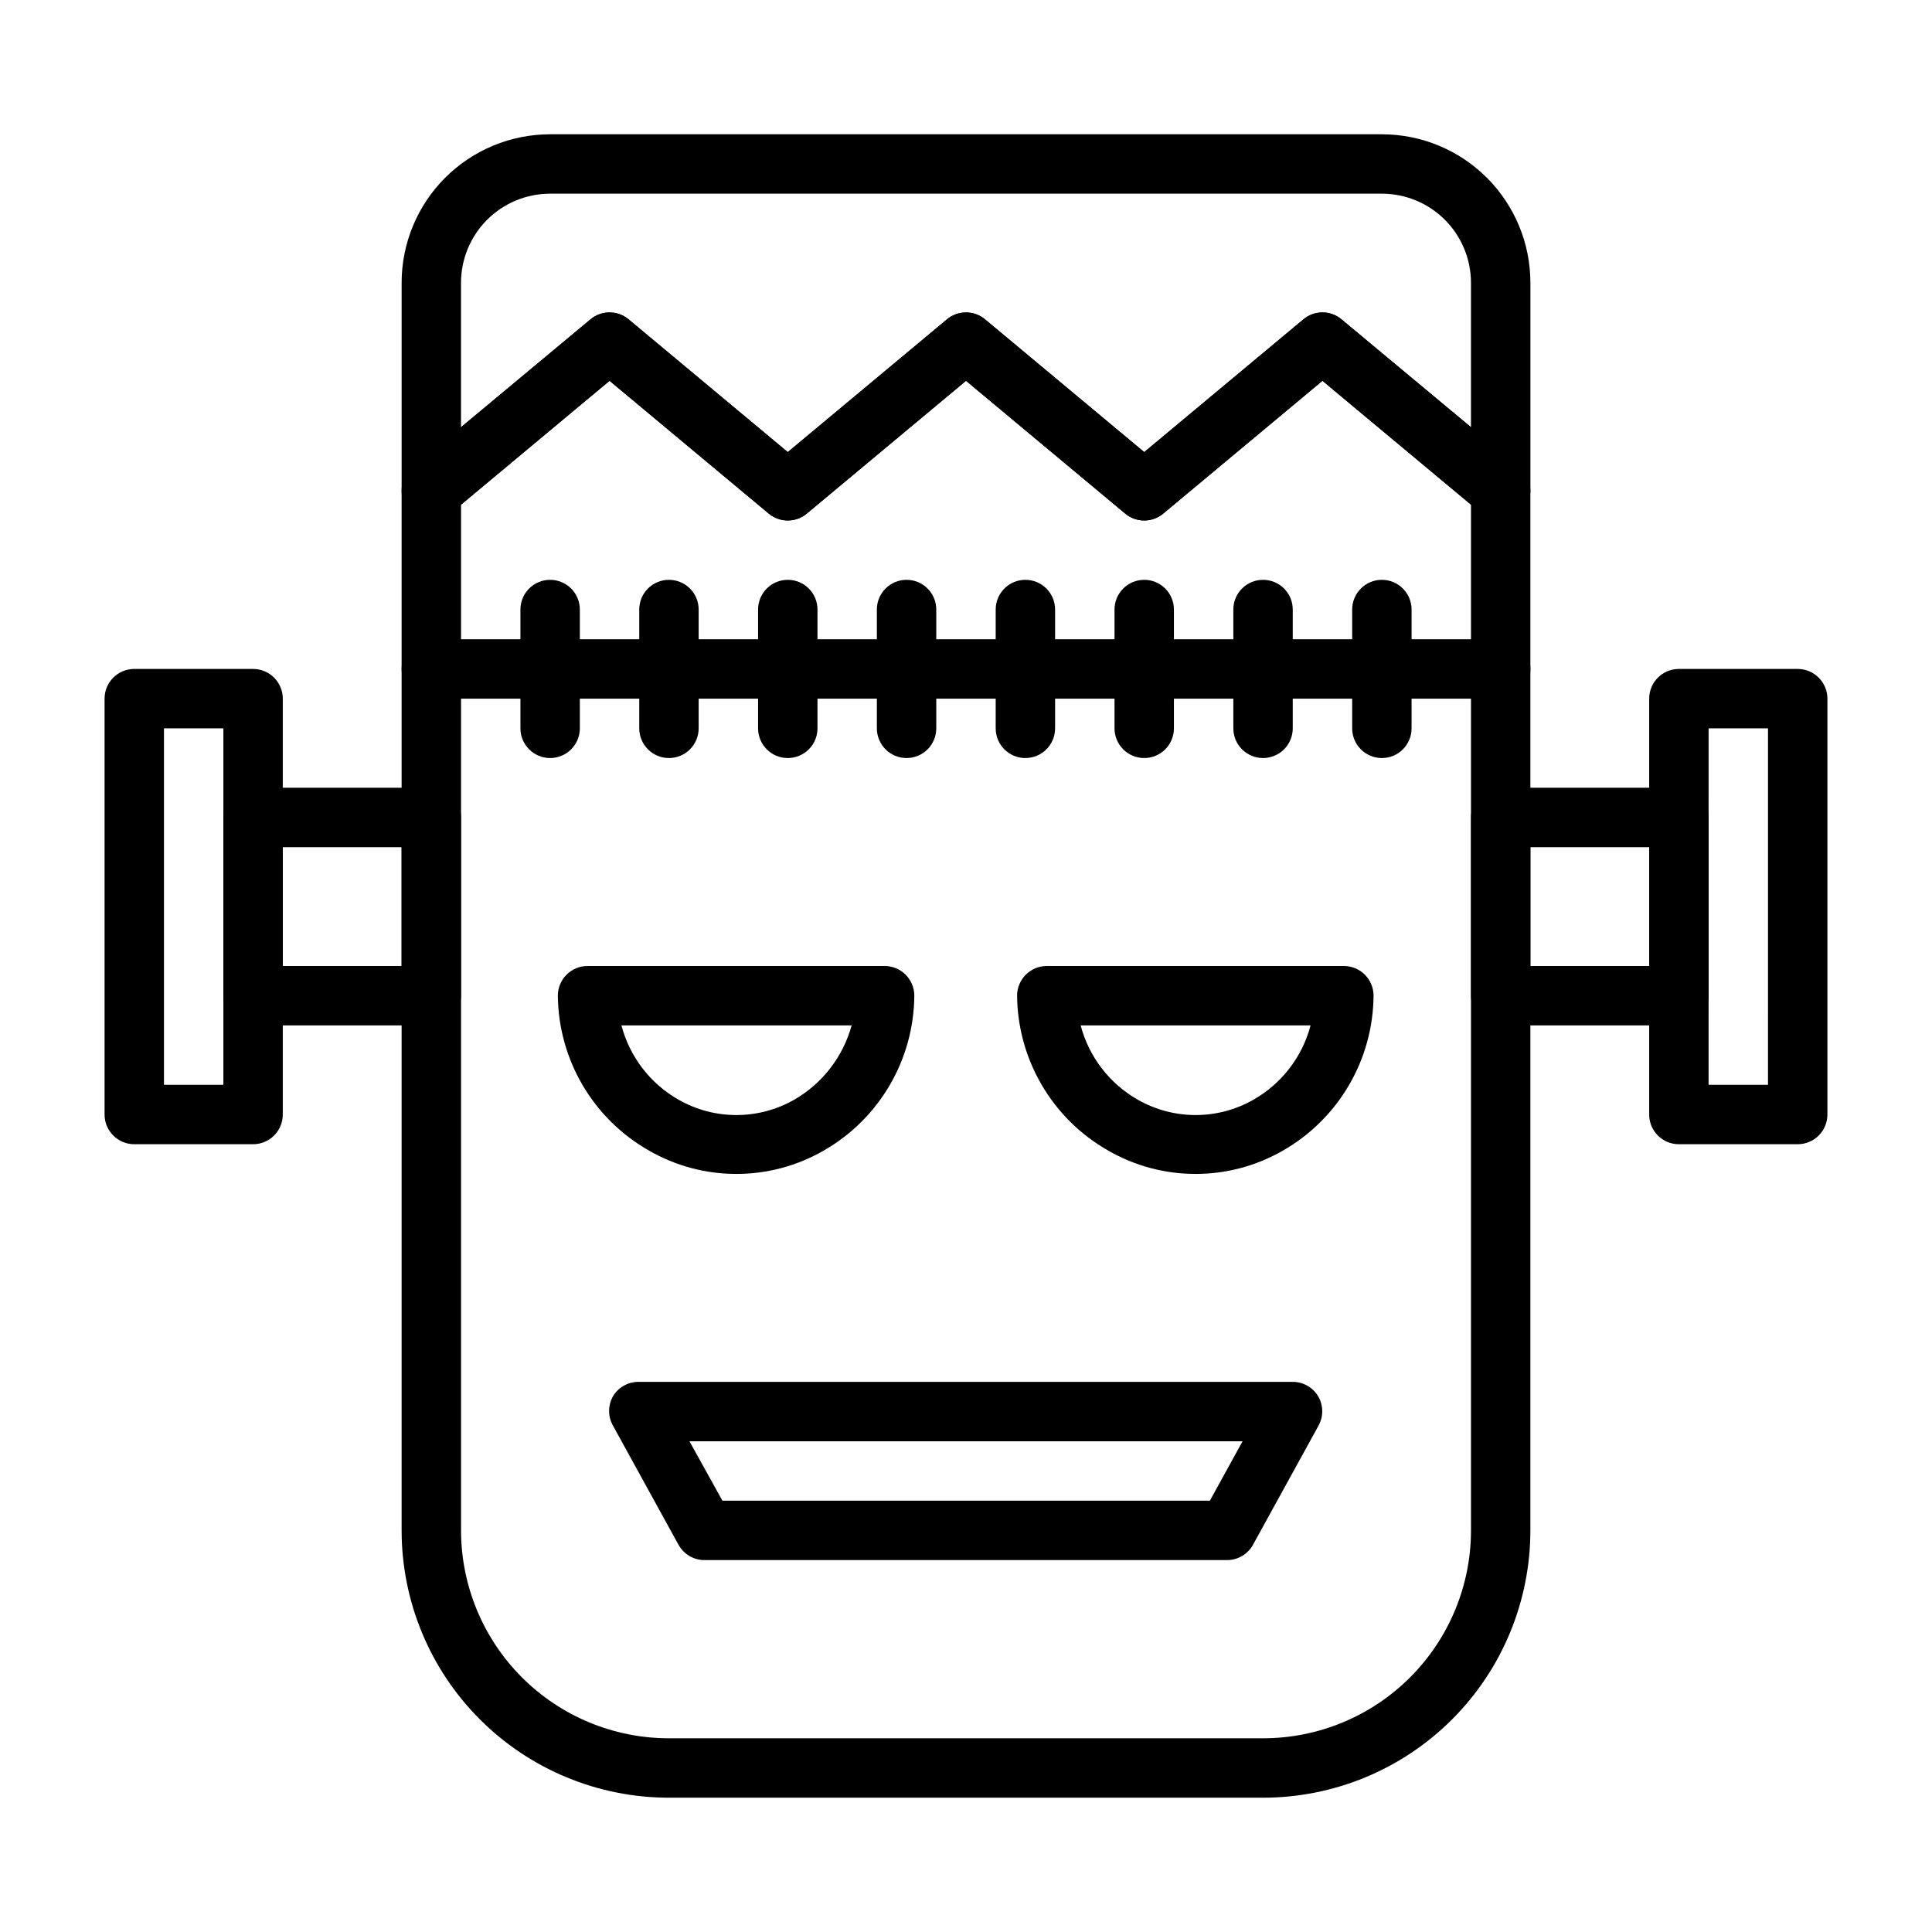
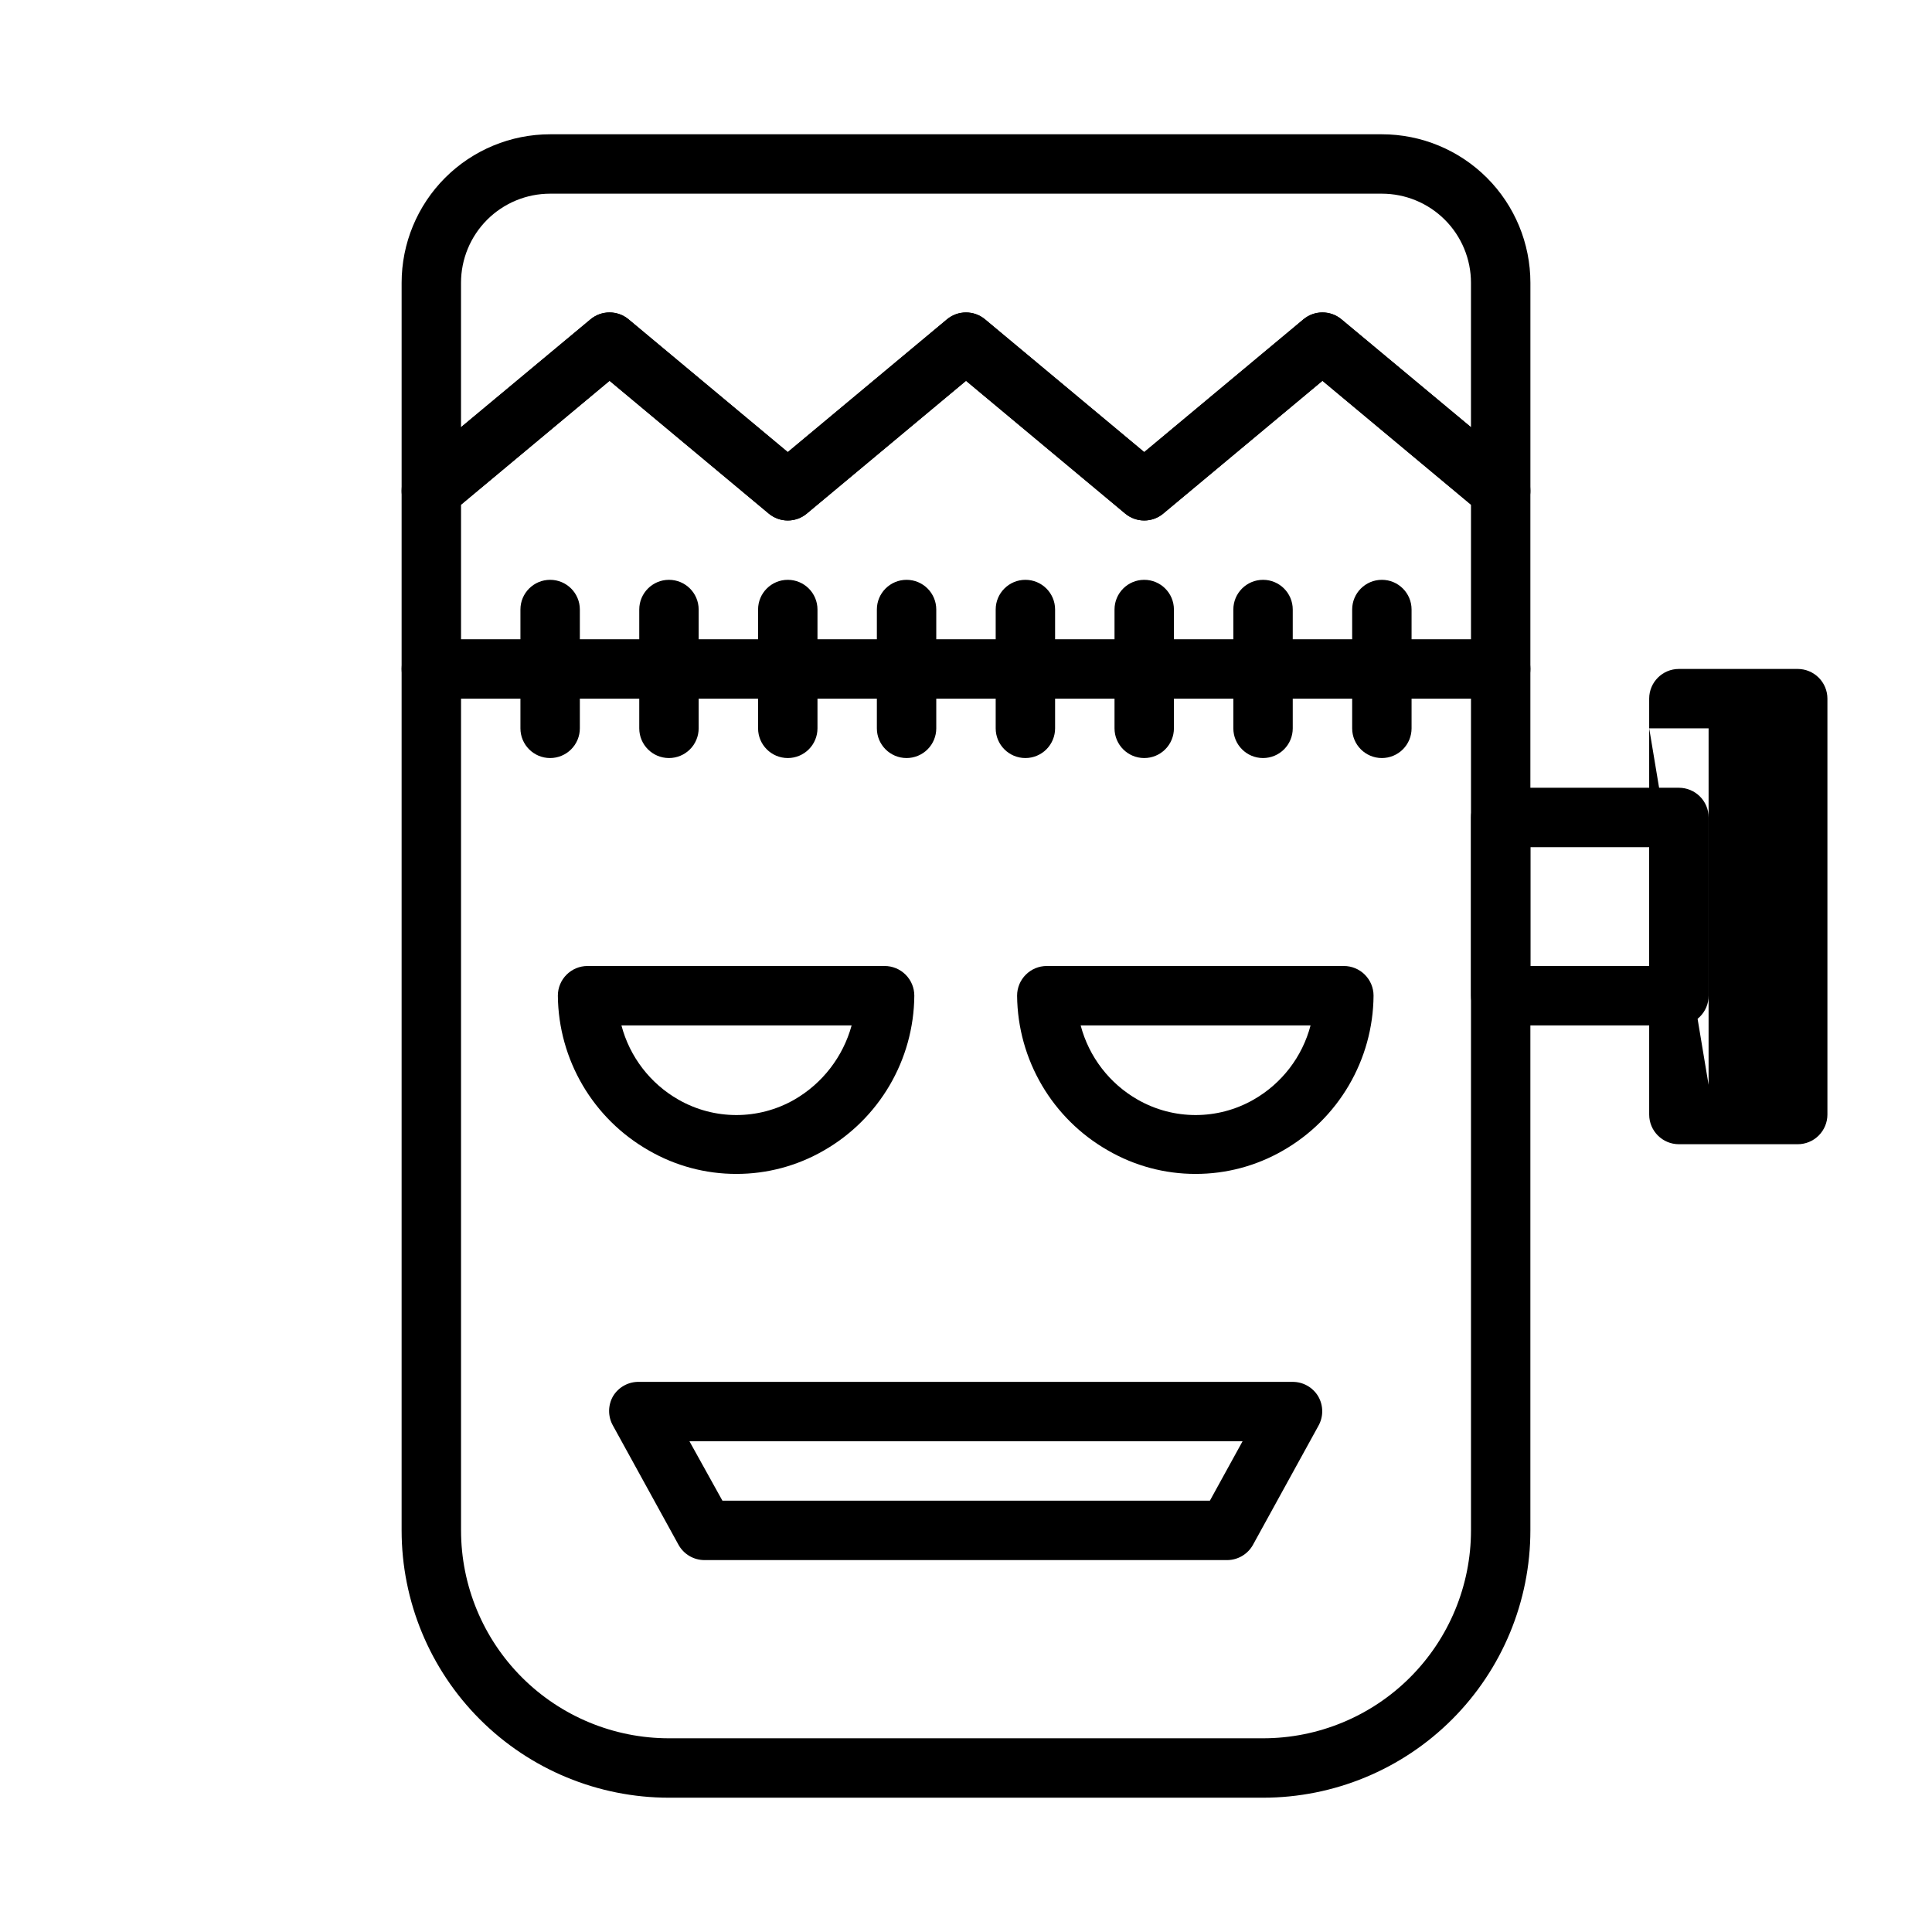
<svg xmlns="http://www.w3.org/2000/svg" fill="#000000" width="800px" height="800px" version="1.1" viewBox="144 144 512 512">
  <g>
    <path d="m541.7 281.92c-1.84 0.004-3.621-0.637-5.039-1.809l-42.195-35.191-42.195 35.188 0.004 0.004c-2.918 2.43-7.156 2.43-10.078 0l-42.191-35.191-42.195 35.188v0.004c-2.918 2.43-7.156 2.43-10.078 0l-42.191-35.191-42.195 35.188v0.004c-2.348 1.953-5.617 2.375-8.383 1.074-2.766-1.297-4.531-4.082-4.527-7.137v-55.105c0-10.438 4.148-20.449 11.527-27.832 7.383-7.379 17.395-11.527 27.832-11.527h220.42c10.438 0 20.449 4.148 27.832 11.527 7.383 7.383 11.527 17.395 11.527 27.832v55.105c0.008 3.074-1.773 5.871-4.566 7.164-1.035 0.473-2.164 0.715-3.305 0.707zm-141.7-55.105c1.836-0.004 3.621 0.637 5.035 1.812l42.195 35.188 42.195-35.188c2.918-2.43 7.156-2.43 10.074 0l34.324 28.574v-38.258c0-6.262-2.488-12.27-6.918-16.699-4.43-4.43-10.438-6.918-16.699-6.918h-220.42c-6.262 0-12.27 2.488-16.699 6.918-4.426 4.43-6.914 10.438-6.914 16.699v38.258l34.32-28.574c2.918-2.43 7.156-2.43 10.078 0l42.191 35.188 42.195-35.188c1.414-1.176 3.199-1.816 5.039-1.812z" />
    <path d="m478.72 620.41h-157.44c-18.789 0-36.809-7.465-50.098-20.75-13.285-13.285-20.75-31.309-20.75-50.098v-275.52c-0.004-2.344 1.035-4.562 2.836-6.062l47.23-39.359c2.918-2.43 7.156-2.43 10.078 0l42.191 35.188 42.195-35.188c2.918-2.43 7.156-2.43 10.074 0l42.195 35.188 42.195-35.188c2.918-2.43 7.156-2.43 10.074 0l47.23 39.359h0.004c1.797 1.5 2.836 3.719 2.832 6.062v275.52c0 18.789-7.465 36.812-20.75 50.098-13.285 13.285-31.309 20.75-50.098 20.75zm-212.54-342.67v271.82c0 14.613 5.805 28.633 16.137 38.965 10.336 10.336 24.352 16.141 38.965 16.141h157.44c14.613 0 28.629-5.805 38.965-16.141 10.332-10.332 16.141-24.352 16.141-38.965v-271.82l-39.363-32.828-42.195 35.188 0.004 0.004c-2.918 2.43-7.156 2.43-10.078 0l-42.191-35.191-42.195 35.188v0.004c-2.918 2.43-7.156 2.43-10.078 0l-42.191-35.191z" />
    <path d="m339.15 455.1c-8.156 0.012-16.168-2.133-23.223-6.219-14.758-8.406-23.934-24.027-24.09-41.012 0-4.348 3.527-7.871 7.871-7.871h78.723c2.086 0 4.09 0.828 5.566 2.305 1.477 1.477 2.305 3.477 2.305 5.566-0.129 17.012-9.305 32.668-24.09 41.09-7.016 4.031-14.969 6.148-23.062 6.141zm-30.465-39.359c2.191 8.324 7.637 15.418 15.113 19.68 9.512 5.438 21.191 5.438 30.703 0 7.457-4.301 12.918-11.375 15.191-19.68z" />
    <path d="m460.85 455.1c-8.152 0.012-16.164-2.133-23.223-6.219-14.758-8.406-23.93-24.027-24.086-41.012 0-4.348 3.523-7.871 7.871-7.871h78.719c2.09 0 4.094 0.828 5.566 2.305 1.477 1.477 2.309 3.477 2.309 5.566-0.129 17.012-9.309 32.668-24.09 41.09-7.019 4.031-14.973 6.148-23.066 6.141zm-30.465-39.359c2.191 8.324 7.641 15.418 15.117 19.68 9.512 5.438 21.188 5.438 30.699 0 7.477-4.262 12.926-11.355 15.113-19.68z" />
    <path d="m541.7 329.15h-283.39c-4.348 0-7.871-3.523-7.871-7.871s3.523-7.871 7.871-7.871h283.39c4.348 0 7.871 3.523 7.871 7.871s-3.523 7.871-7.871 7.871z" />
    <path d="m352.77 344.89c-4.348 0-7.871-3.523-7.871-7.871v-31.488c0-4.348 3.523-7.871 7.871-7.871s7.871 3.523 7.871 7.871v31.488c0 2.086-0.828 4.09-2.305 5.566-1.477 1.477-3.477 2.305-5.566 2.305z" />
    <path d="m384.25 344.89c-4.348 0-7.871-3.523-7.871-7.871v-31.488c0-4.348 3.523-7.871 7.871-7.871s7.871 3.523 7.871 7.871v31.488c0 2.086-0.828 4.09-2.305 5.566-1.477 1.477-3.477 2.305-5.566 2.305z" />
    <path d="m415.74 344.89c-4.348 0-7.871-3.523-7.871-7.871v-31.488c0-4.348 3.523-7.871 7.871-7.871 4.348 0 7.871 3.523 7.871 7.871v31.488c0 2.086-0.828 4.09-2.305 5.566-1.477 1.477-3.477 2.305-5.566 2.305z" />
    <path d="m447.23 344.89c-4.348 0-7.871-3.523-7.871-7.871v-31.488c0-4.348 3.523-7.871 7.871-7.871 4.348 0 7.871 3.523 7.871 7.871v31.488c0 2.086-0.828 4.09-2.305 5.566-1.477 1.477-3.477 2.305-5.566 2.305z" />
    <path d="m478.72 344.89c-4.348 0-7.871-3.523-7.871-7.871v-31.488c0-4.348 3.523-7.871 7.871-7.871s7.871 3.523 7.871 7.871v31.488c0 2.086-0.828 4.09-2.305 5.566-1.477 1.477-3.481 2.305-5.566 2.305z" />
    <path d="m510.21 344.89c-4.348 0-7.871-3.523-7.871-7.871v-31.488c0-4.348 3.523-7.871 7.871-7.871 4.348 0 7.871 3.523 7.871 7.871v31.488c0 2.086-0.828 4.09-2.305 5.566-1.477 1.477-3.481 2.305-5.566 2.305z" />
    <path d="m289.79 344.89c-4.348 0-7.871-3.523-7.871-7.871v-31.488c0-4.348 3.523-7.871 7.871-7.871 4.348 0 7.875 3.523 7.875 7.871v31.488c0 2.086-0.832 4.09-2.309 5.566-1.477 1.477-3.477 2.305-5.566 2.305z" />
    <path d="m321.28 344.89c-4.348 0-7.871-3.523-7.871-7.871v-31.488c0-4.348 3.523-7.871 7.871-7.871s7.871 3.523 7.871 7.871v31.488c0 2.086-0.828 4.09-2.305 5.566-1.477 1.477-3.477 2.305-5.566 2.305z" />
    <path d="m469.27 557.44h-138.55c-2.887 0.008-5.543-1.562-6.93-4.094l-17.32-31.488 0.004 0.004c-1.406-2.438-1.406-5.438 0-7.875 1.465-2.41 4.106-3.852 6.926-3.777h173.18c2.781 0 5.352 1.465 6.769 3.856 1.406 2.438 1.406 5.438 0 7.875l-17.32 31.488h0.004c-1.379 2.449-3.957 3.981-6.769 4.012zm-133.82-15.742h129.18l8.66-15.742-146.58-0.004z" />
    <path d="m588.93 415.74h-47.23c-4.348 0-7.871-3.523-7.871-7.871v-47.234c0-4.348 3.523-7.871 7.871-7.871h47.23c2.09 0 4.09 0.832 5.566 2.305 1.477 1.477 2.309 3.481 2.309 5.566v47.234c0 2.086-0.832 4.09-2.309 5.566-1.477 1.477-3.477 2.305-5.566 2.305zm-39.359-15.742h31.488v-31.488h-31.488z" />
-     <path d="m620.41 447.23h-31.488c-4.348 0-7.871-3.523-7.871-7.871v-110.21c0-4.348 3.523-7.871 7.871-7.871h31.488c2.09 0 4.09 0.832 5.566 2.305 1.477 1.477 2.309 3.481 2.309 5.566v110.21c0 2.086-0.832 4.09-2.309 5.566-1.477 1.477-3.477 2.305-5.566 2.305zm-23.617-15.742h15.742l0.004-94.465h-15.742z" />
-     <path d="m258.3 415.74h-47.23c-4.348 0-7.871-3.523-7.871-7.871v-47.234c0-4.348 3.523-7.871 7.871-7.871h47.23c2.09 0 4.09 0.832 5.566 2.305 1.477 1.477 2.309 3.481 2.309 5.566v47.234c0 2.086-0.832 4.09-2.309 5.566-1.477 1.477-3.477 2.305-5.566 2.305zm-39.359-15.742h31.488v-31.488h-31.488z" />
-     <path d="m211.07 447.23h-31.488c-4.348 0-7.871-3.523-7.871-7.871v-110.21c0-4.348 3.523-7.871 7.871-7.871h31.488c2.086 0 4.09 0.832 5.566 2.305 1.477 1.477 2.305 3.481 2.305 5.566v110.21c0 2.086-0.828 4.09-2.305 5.566-1.477 1.477-3.481 2.305-5.566 2.305zm-23.617-15.742h15.746v-94.465h-15.746z" />
+     <path d="m620.41 447.23h-31.488c-4.348 0-7.871-3.523-7.871-7.871v-110.21c0-4.348 3.523-7.871 7.871-7.871h31.488c2.09 0 4.09 0.832 5.566 2.305 1.477 1.477 2.309 3.481 2.309 5.566v110.21c0 2.086-0.832 4.09-2.309 5.566-1.477 1.477-3.477 2.305-5.566 2.305zm-23.617-15.742l0.004-94.465h-15.742z" />
  </g>
</svg>